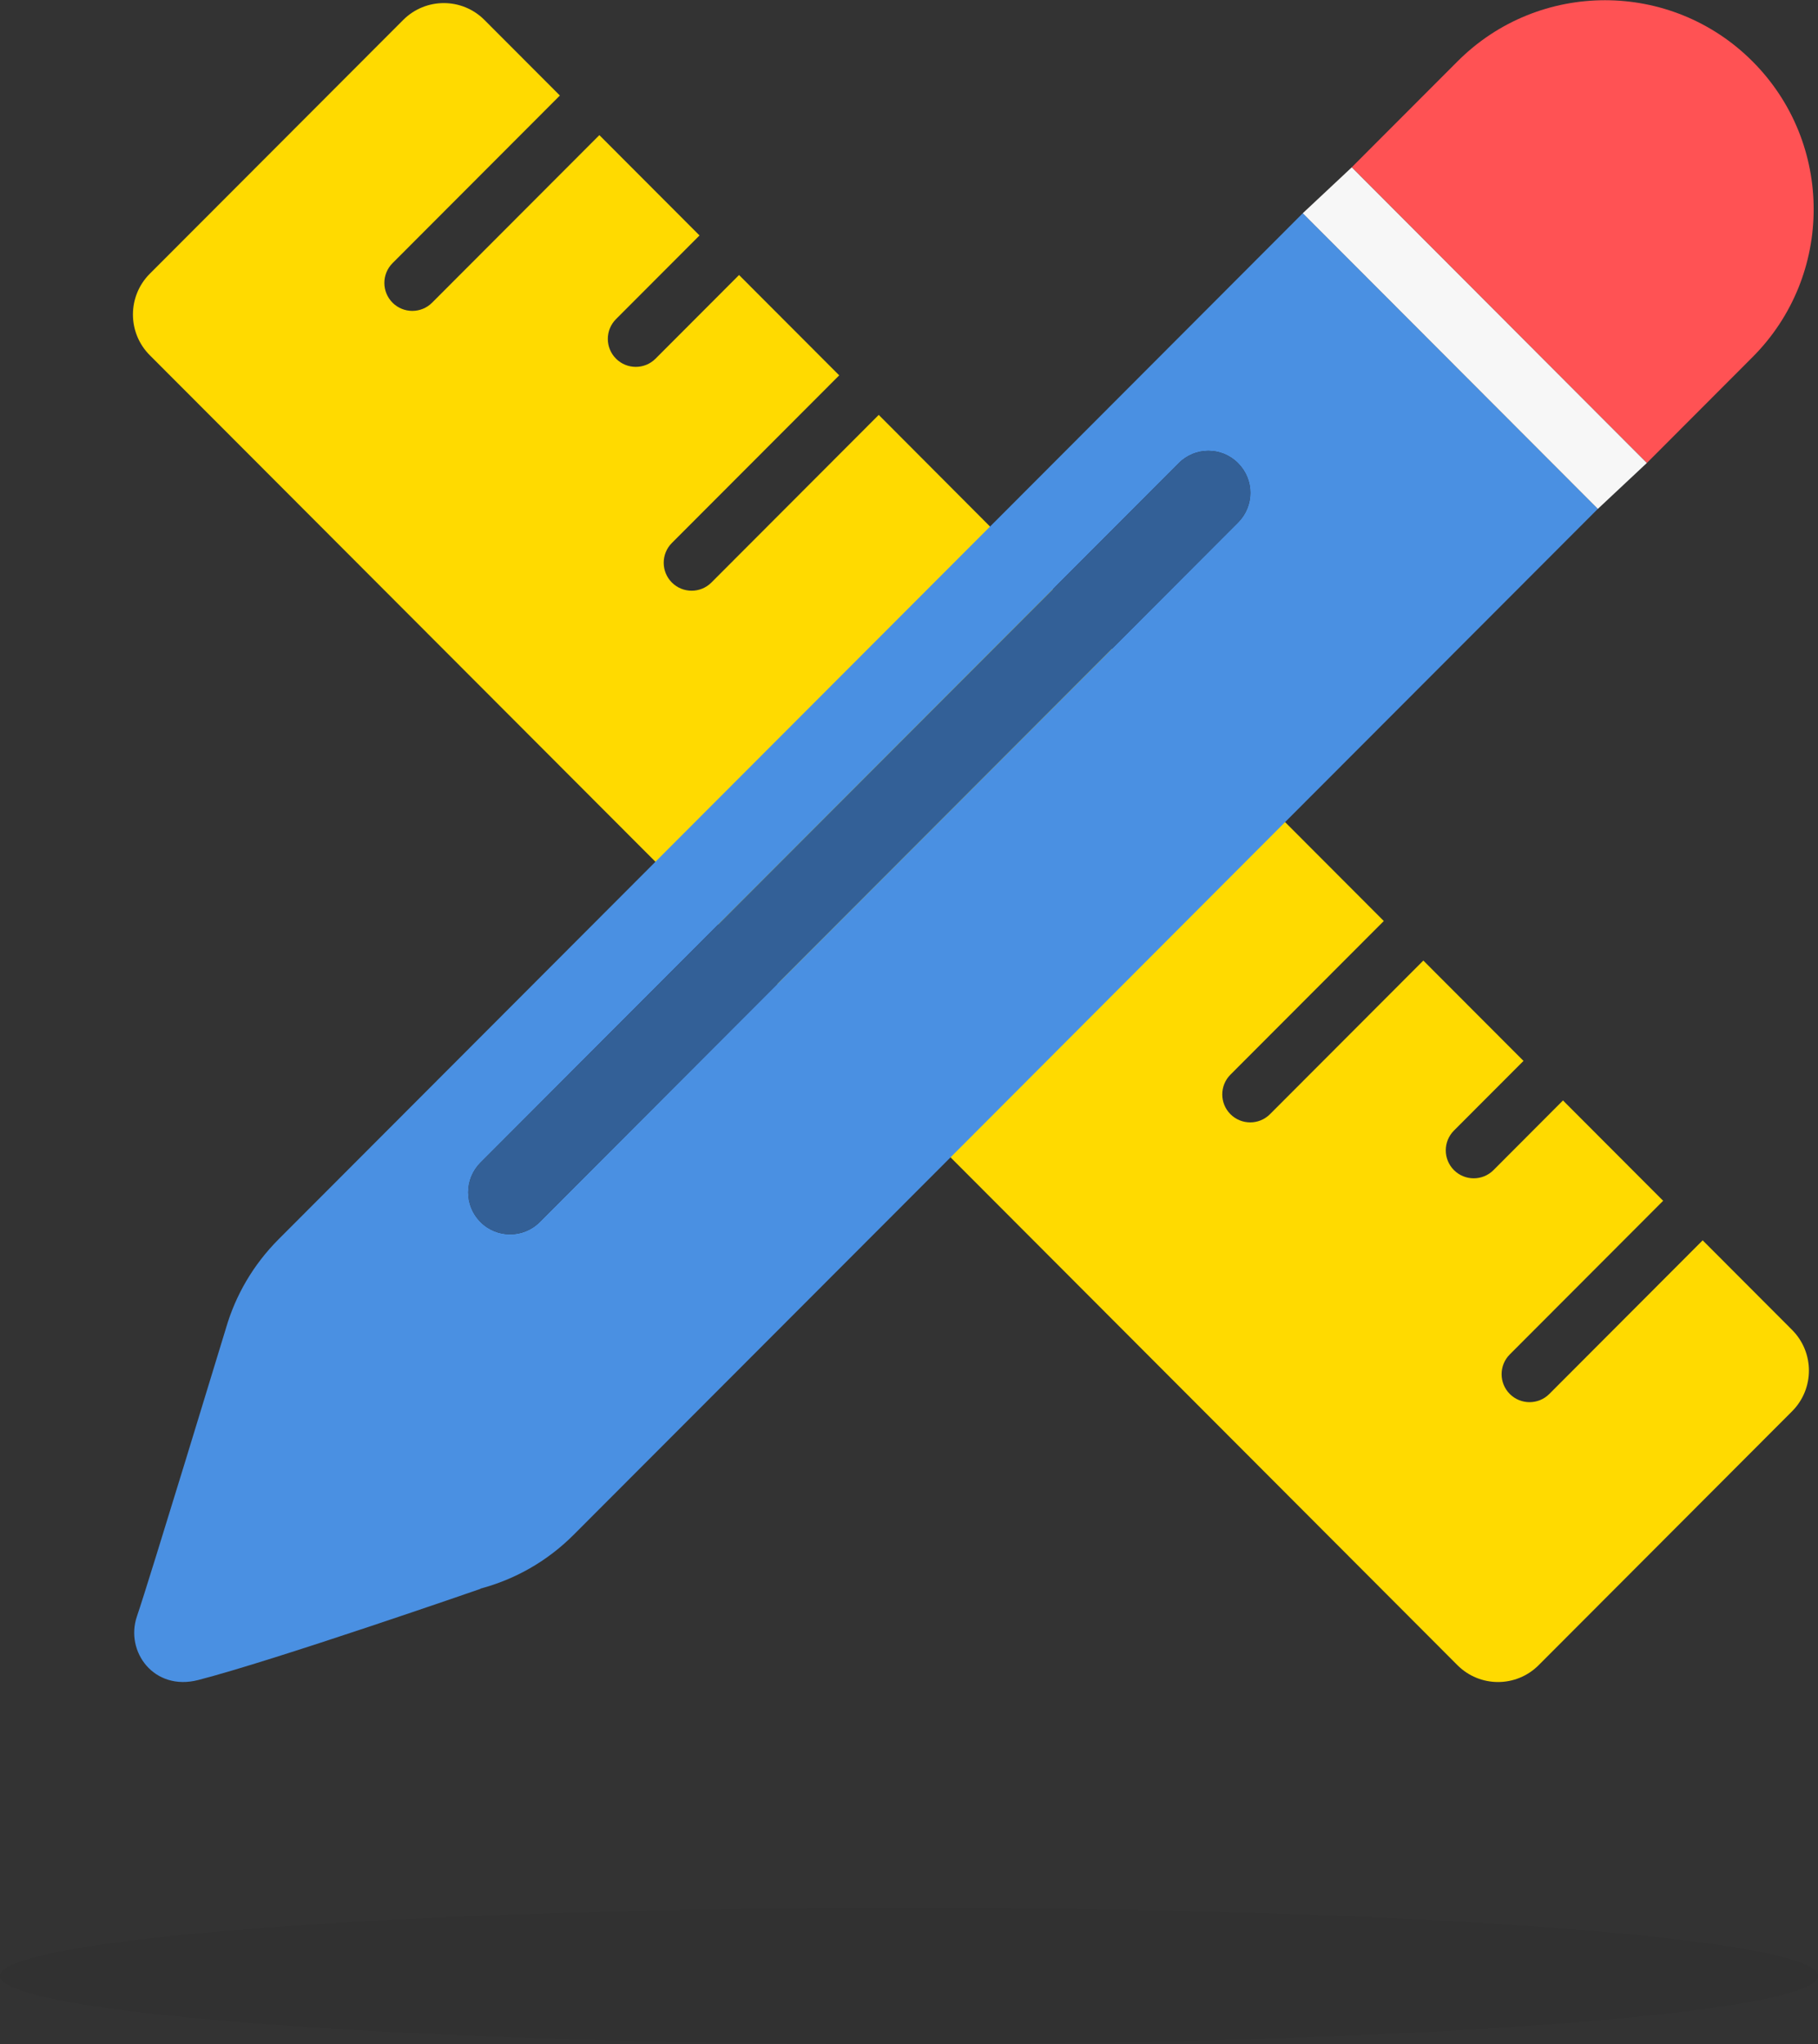
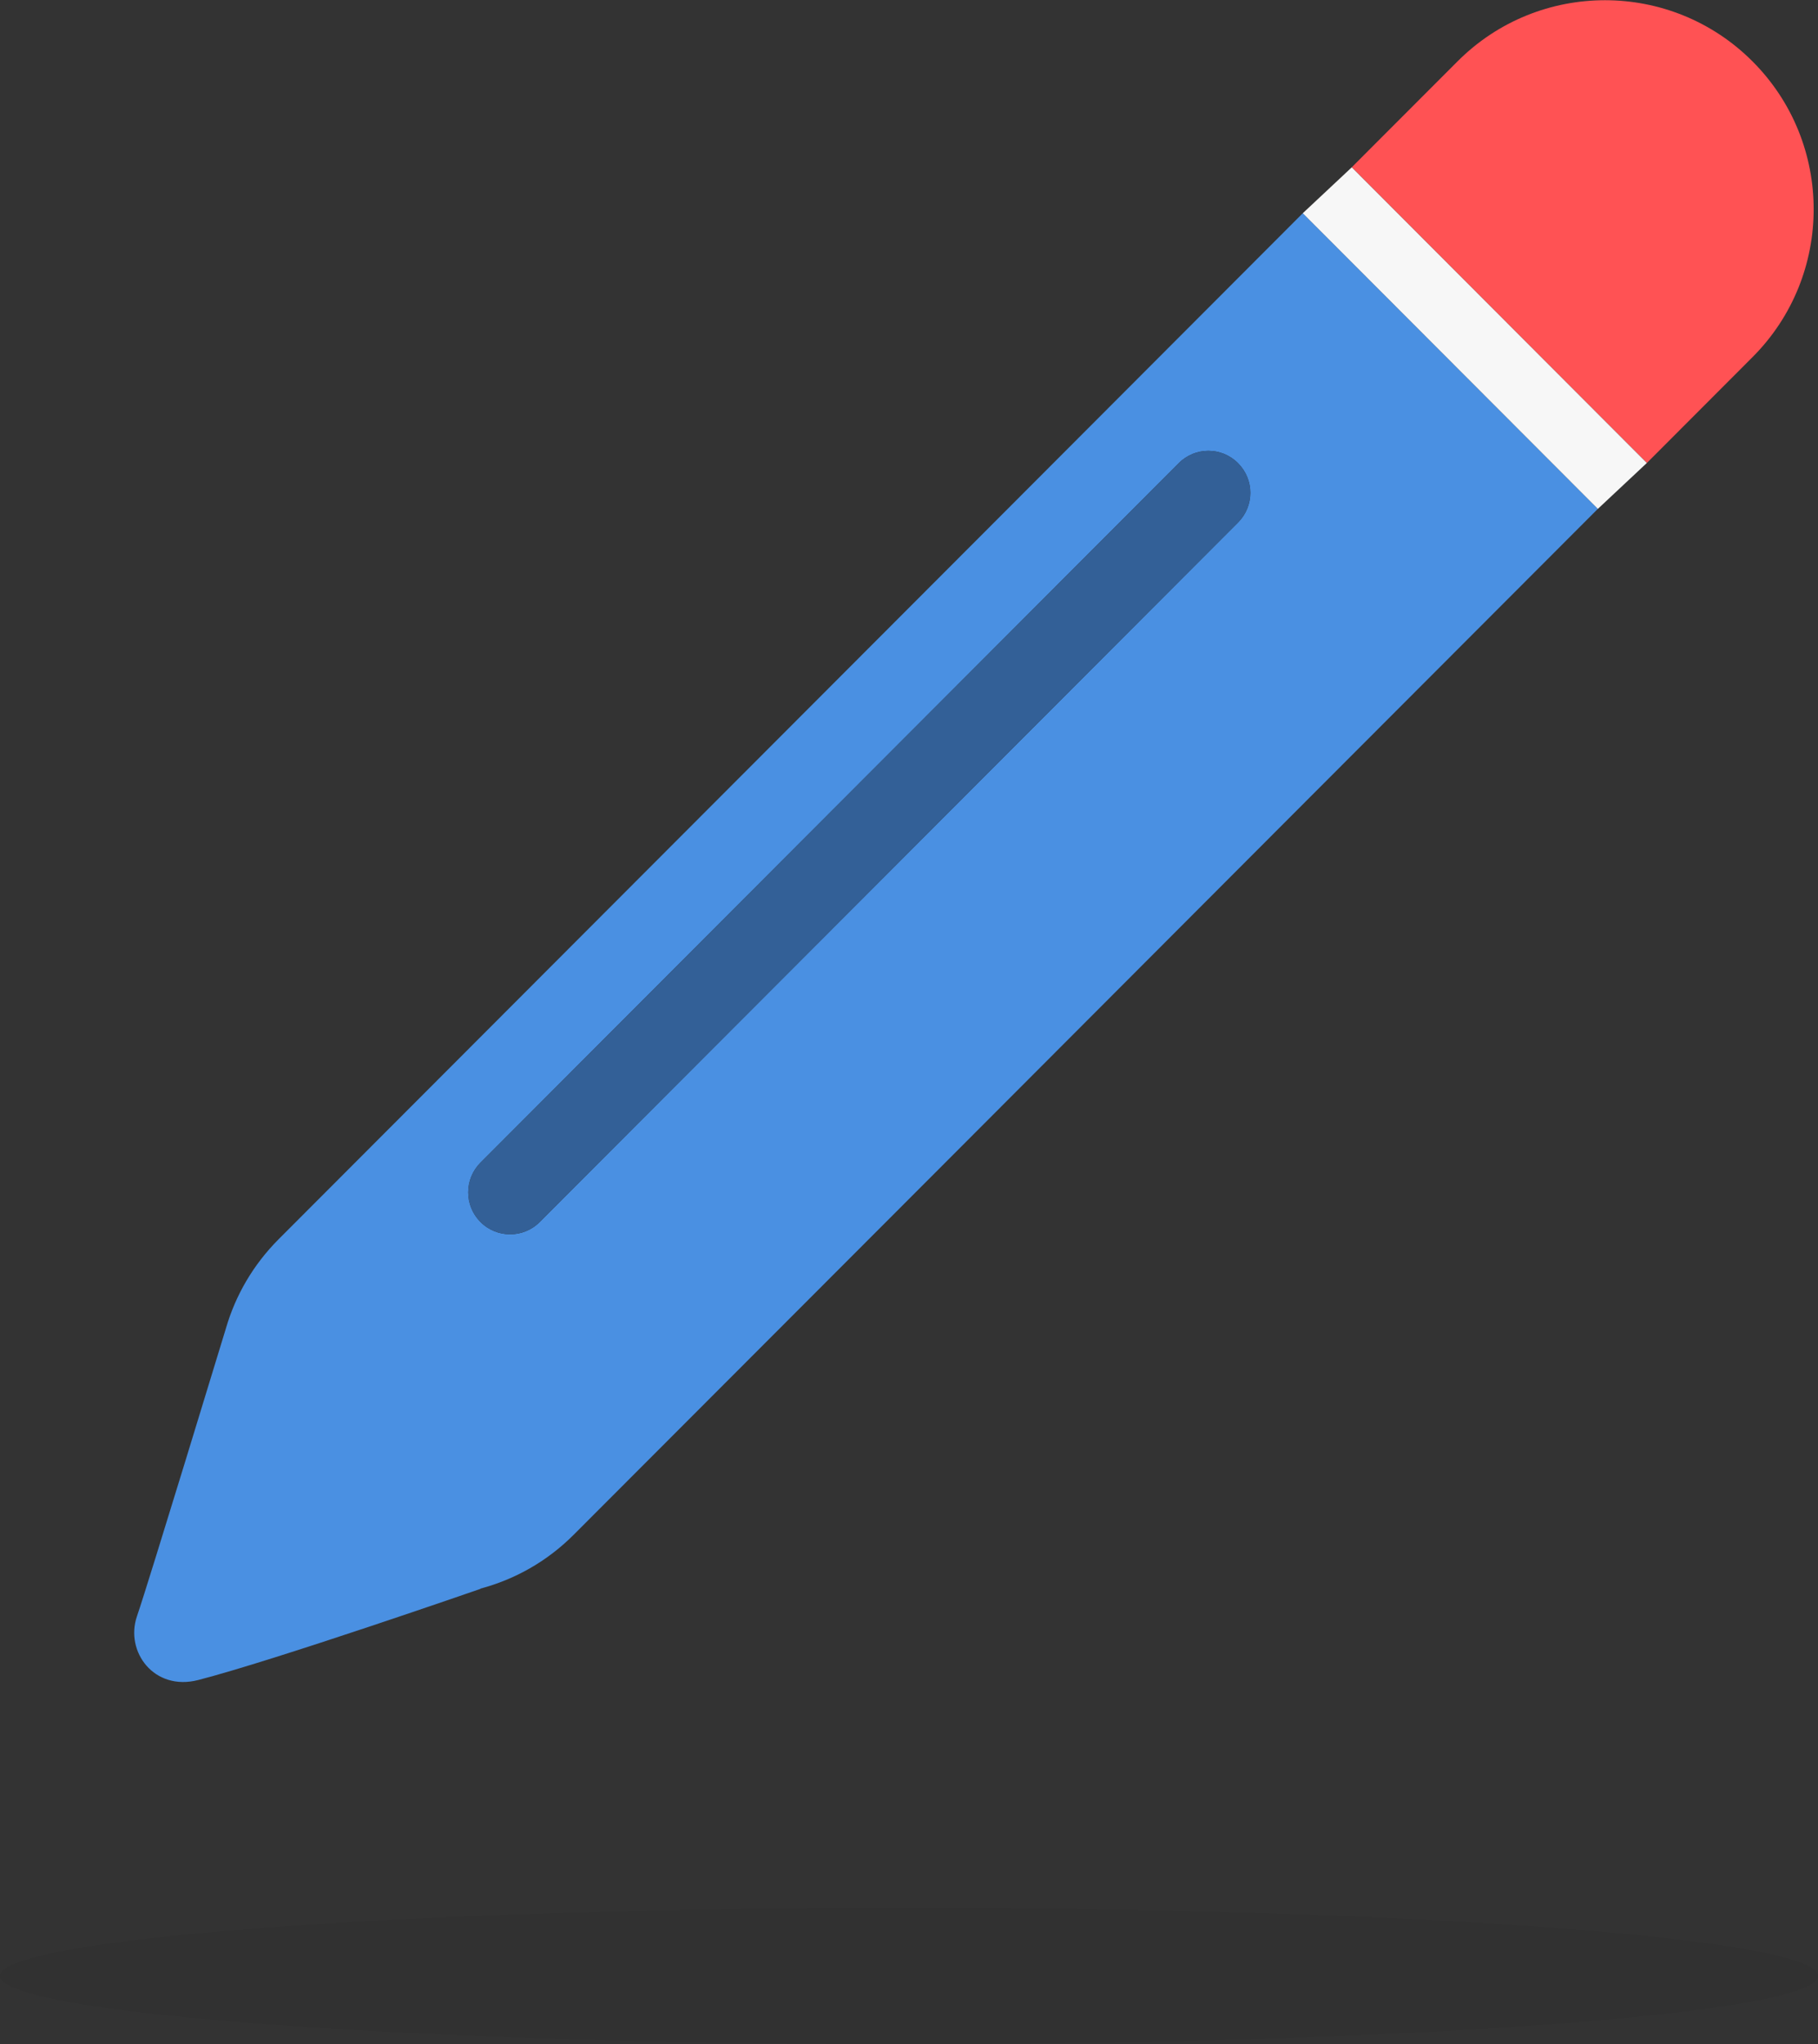
<svg xmlns="http://www.w3.org/2000/svg" width="387px" height="435px" viewBox="0 0 387 435" version="1.1">
  <rect x="0" y="0" width="387" height="435" fill="#333333" stroke="none" />
  <title>3EE9256A-316C-4DFA-B139-AFD89D4499E4</title>
  <desc>Created with sketchtool.</desc>
  <g id="Website" stroke="none" stroke-width="1" fill="none" fill-rule="evenodd">
    <g id="Google-Display-Ads" transform="translate(-195, -2773)">
      <g id="img_tailored" transform="translate(195, 2773)">
        <g id="shutterstock_1450263662-[Converted]" transform="translate(28, 0)" fill-rule="nonzero">
          <g id="Group" transform="translate(0.254, 0)">
-             <path d="M174.084,246.291 L281.989,354.367 C286.766,359.151 294.506,359.151 299.282,354.367 L353.229,300.34 C358.006,295.556 358.006,287.805 353.229,283.021 L334.196,263.959 L301.549,296.654 C300.39,297.816 298.871,298.397 297.342,298.397 C295.824,298.397 294.295,297.816 293.135,296.654 C290.815,294.331 290.815,290.561 293.135,288.238 L325.781,255.542 L304.46,234.189 L289.665,249.016 C288.506,250.178 286.987,250.758 285.458,250.758 C283.94,250.758 282.411,250.178 281.251,249.016 C278.931,246.693 278.931,242.923 281.251,240.599 L296.056,225.772 L274.734,204.419 L242.087,237.114 C240.927,238.276 239.409,238.857 237.88,238.857 C236.362,238.857 234.833,238.276 233.673,237.114 C231.353,234.791 231.353,231.021 233.673,228.698 L266.319,196.002 L245.304,174.955 L182.478,112.036 L158.805,88.296 L123.184,123.969 C122.024,125.131 120.506,125.712 118.977,125.712 C117.458,125.712 115.929,125.131 114.77,123.969 C112.45,121.646 112.45,117.876 114.77,115.553 L150.39,79.879 L129.068,58.526 L111.29,76.331 C110.13,77.493 108.611,78.074 107.082,78.074 C105.564,78.074 104.035,77.493 102.875,76.331 C100.555,74.008 100.555,70.238 102.875,67.914 L120.654,50.109 L99.332,28.756 L63.722,64.419 C62.562,65.581 61.044,66.161 59.515,66.161 C57.996,66.161 56.467,65.581 55.307,64.419 C52.988,62.096 52.988,58.325 55.307,56.002 L90.928,20.329 L74.868,4.245 C70.091,-0.539 62.351,-0.539 57.575,4.245 L3.627,58.262 C-1.149,63.057 -1.149,70.808 3.627,75.592 L111.248,183.372 L174.084,246.291 Z" id="Path" fill="#FFDA00" />
            <g transform="translate(0.211, 0)">
-               <path d="M248.857,45.378 L182.298,112.047 L111.058,183.393 L30.854,263.716 C25.413,269.165 21.67,275.681 19.655,282.598 C19.234,283.929 3.258,336.488 0.696,343.944 C-1.898,351.495 4.334,359.943 13.708,357.535 C29.989,353.353 73.824,338.125 73.824,338.125 L73.782,338.083 C81.079,336.14 87.944,332.338 93.659,326.614 L173.884,246.291 L245.103,174.945 L311.662,108.298 L248.857,45.378 Z M235.075,111.191 L86.425,260.052 C84.696,261.805 82.408,262.671 80.13,262.671 C77.842,262.671 75.553,261.805 73.814,260.052 C70.334,256.567 70.334,250.917 73.814,247.432 L222.453,98.571 C225.933,95.065 231.595,95.065 235.075,98.571 C238.565,102.056 238.565,107.696 235.075,111.191 Z" id="Shape" fill="#4A90E2" />
+               <path d="M248.857,45.378 L182.298,112.047 L111.058,183.393 L30.854,263.716 C25.413,269.165 21.67,275.681 19.655,282.598 C19.234,283.929 3.258,336.488 0.696,343.944 C-1.898,351.495 4.334,359.943 13.708,357.535 C29.989,353.353 73.824,338.125 73.824,338.125 L73.782,338.083 C81.079,336.14 87.944,332.338 93.659,326.614 L173.884,246.291 L245.103,174.945 L311.662,108.298 L248.857,45.378 Z M235.075,111.191 L86.425,260.052 C84.696,261.805 82.408,262.671 80.13,262.671 C77.842,262.671 75.553,261.805 73.814,260.052 C70.334,256.567 70.334,250.917 73.814,247.432 L222.453,98.571 C225.933,95.065 231.595,95.065 235.075,98.571 C238.565,102.056 238.565,107.696 235.075,111.191 " id="Shape" fill="#4A90E2" />
              <path d="M235.075,111.191 L86.425,260.052 C84.696,261.805 82.408,262.671 80.13,262.671 C77.842,262.671 75.553,261.805 73.814,260.052 C70.334,256.567 70.334,250.917 73.814,247.432 L222.453,98.571 C225.933,95.065 231.595,95.065 235.075,98.571 C238.565,102.056 238.565,107.696 235.075,111.191 Z" id="Path" fill="#336097" />
              <path d="M344.604,75.993 C361.95,58.621 361.95,30.446 344.604,13.074 C327.268,-4.298 299.114,-4.298 281.789,13.074 L259.286,35.599 L322.112,98.519 L344.604,75.993 Z" id="Path" fill="#FF5254" />
            </g>
            <polygon id="Path" fill="#F7F7F7" points="311.883 108.298 322.312 98.529 259.497 35.61 249.068 45.378" />
          </g>
        </g>
        <ellipse id="Oval-4" fill="#000000" opacity="0.05" cx="193.5" cy="420.5" rx="193.5" ry="14.5" />
      </g>
    </g>
  </g>
</svg>